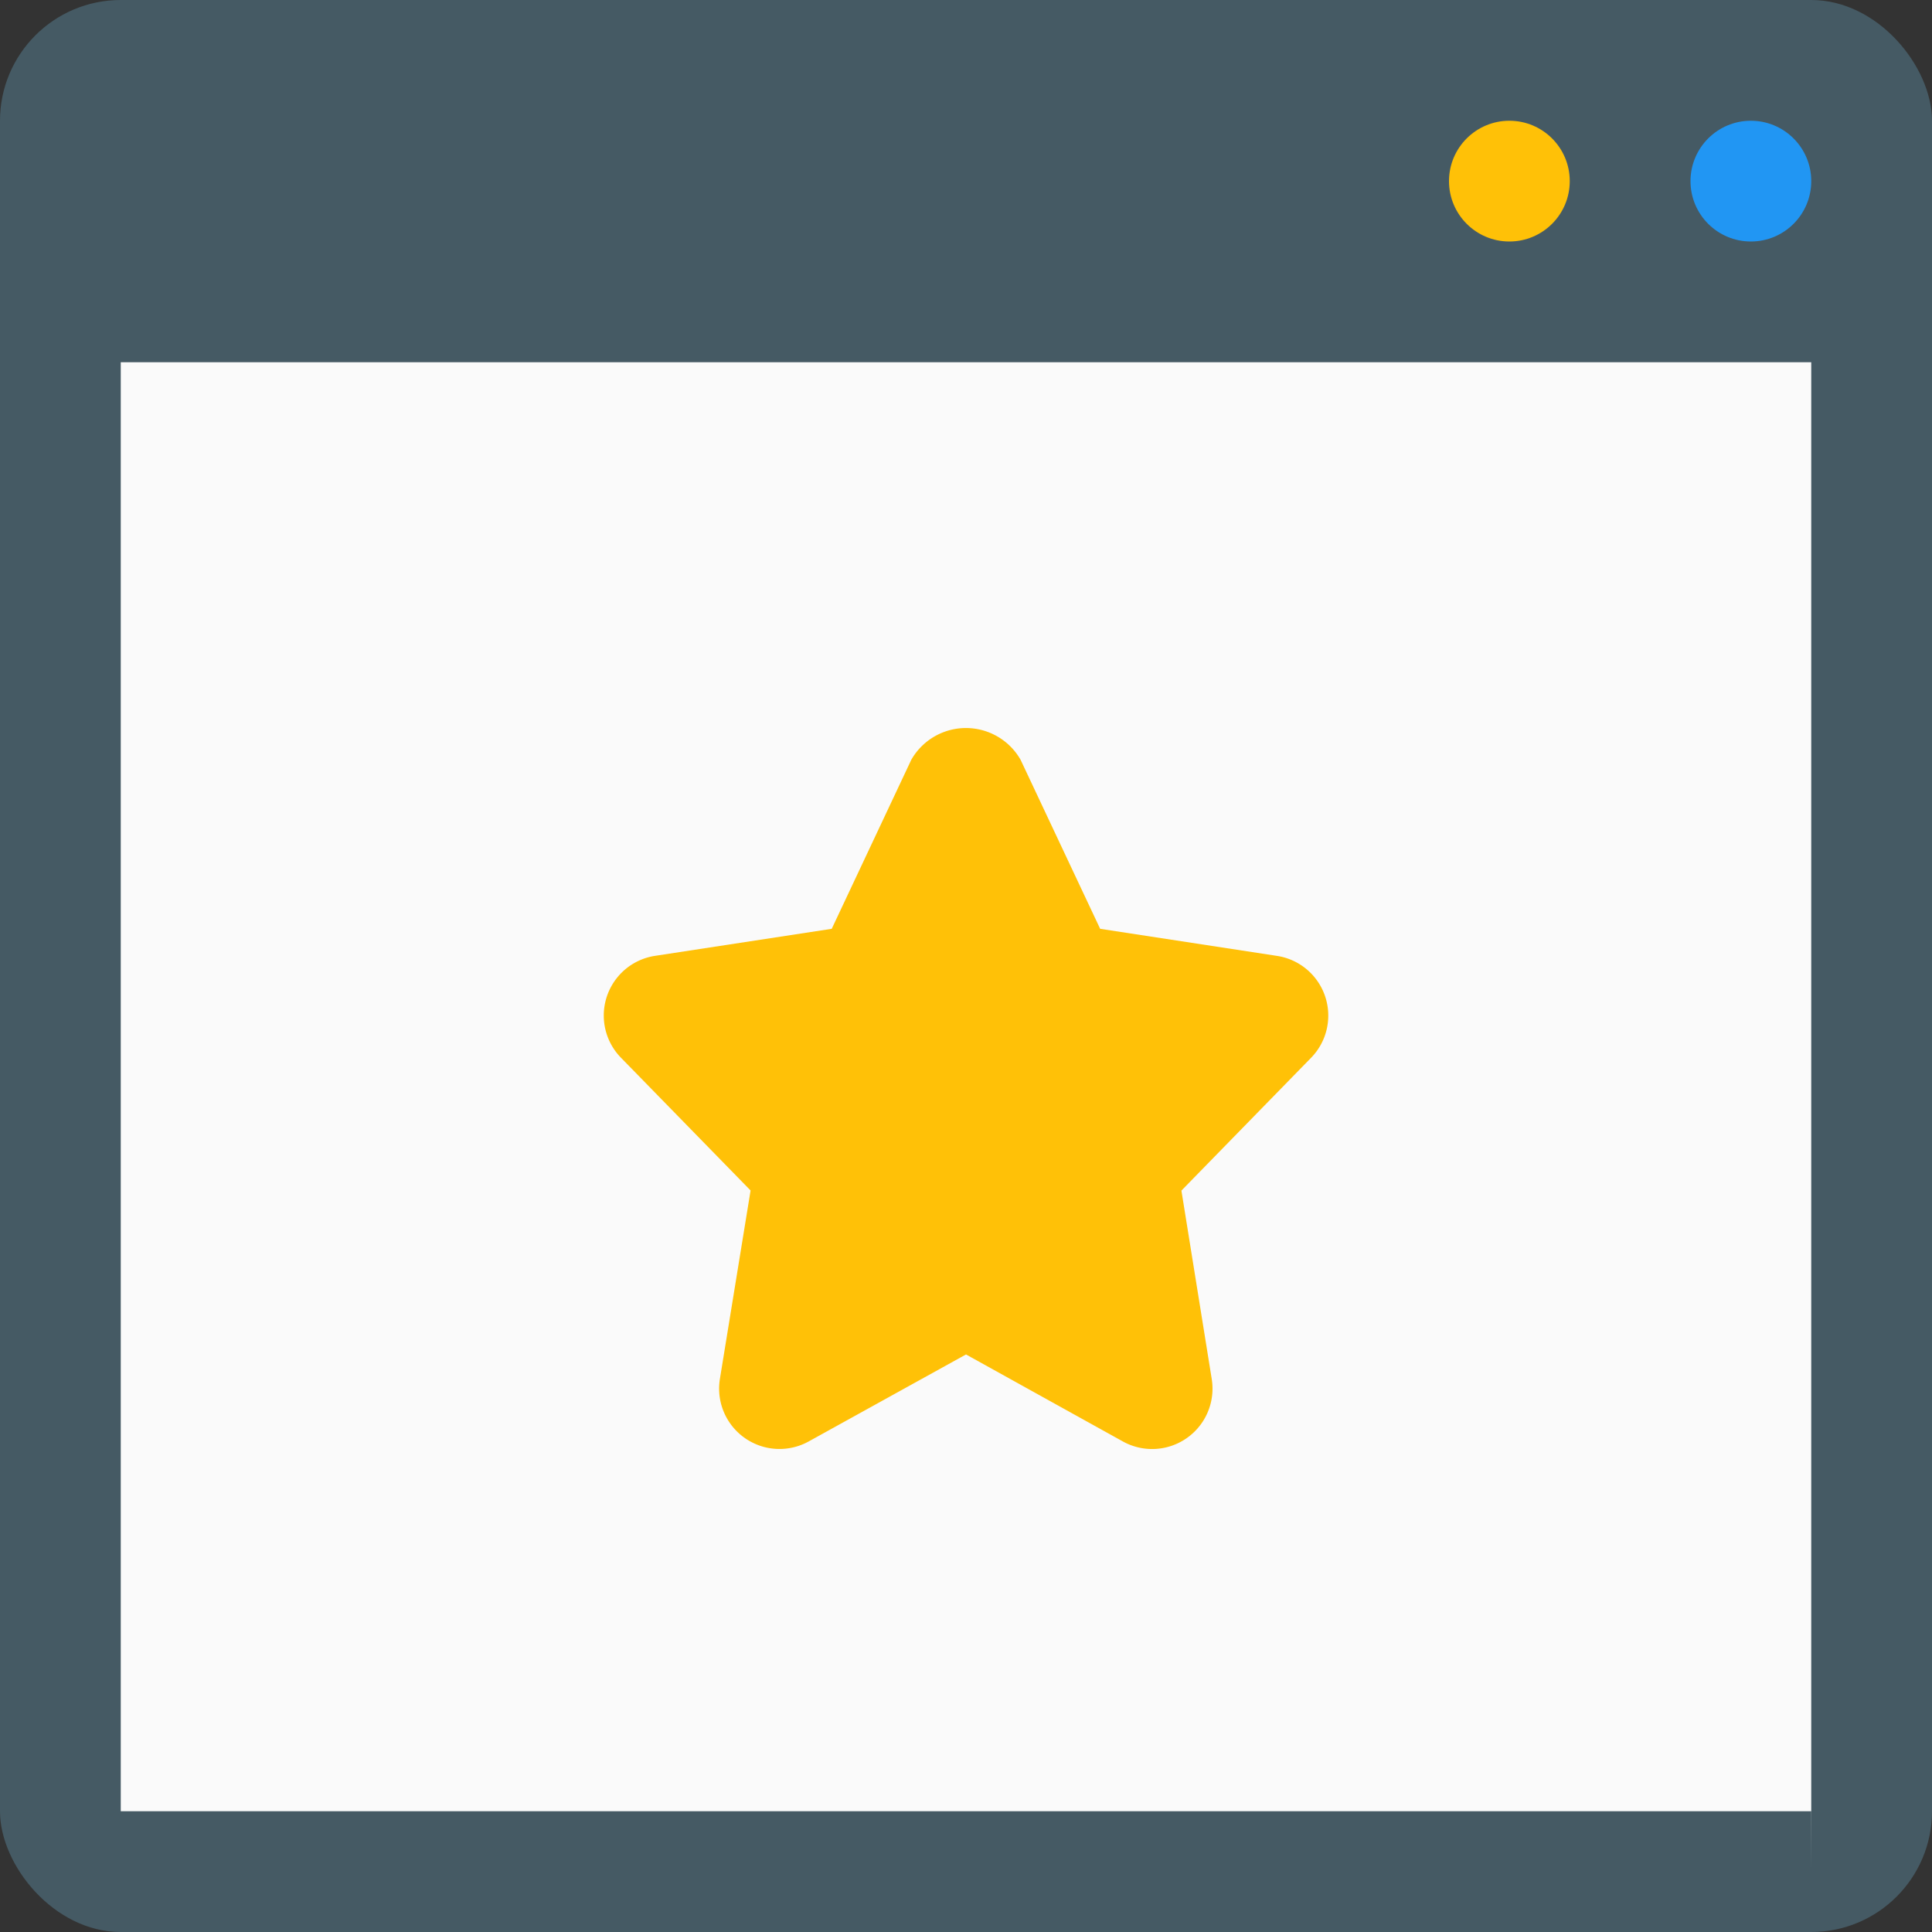
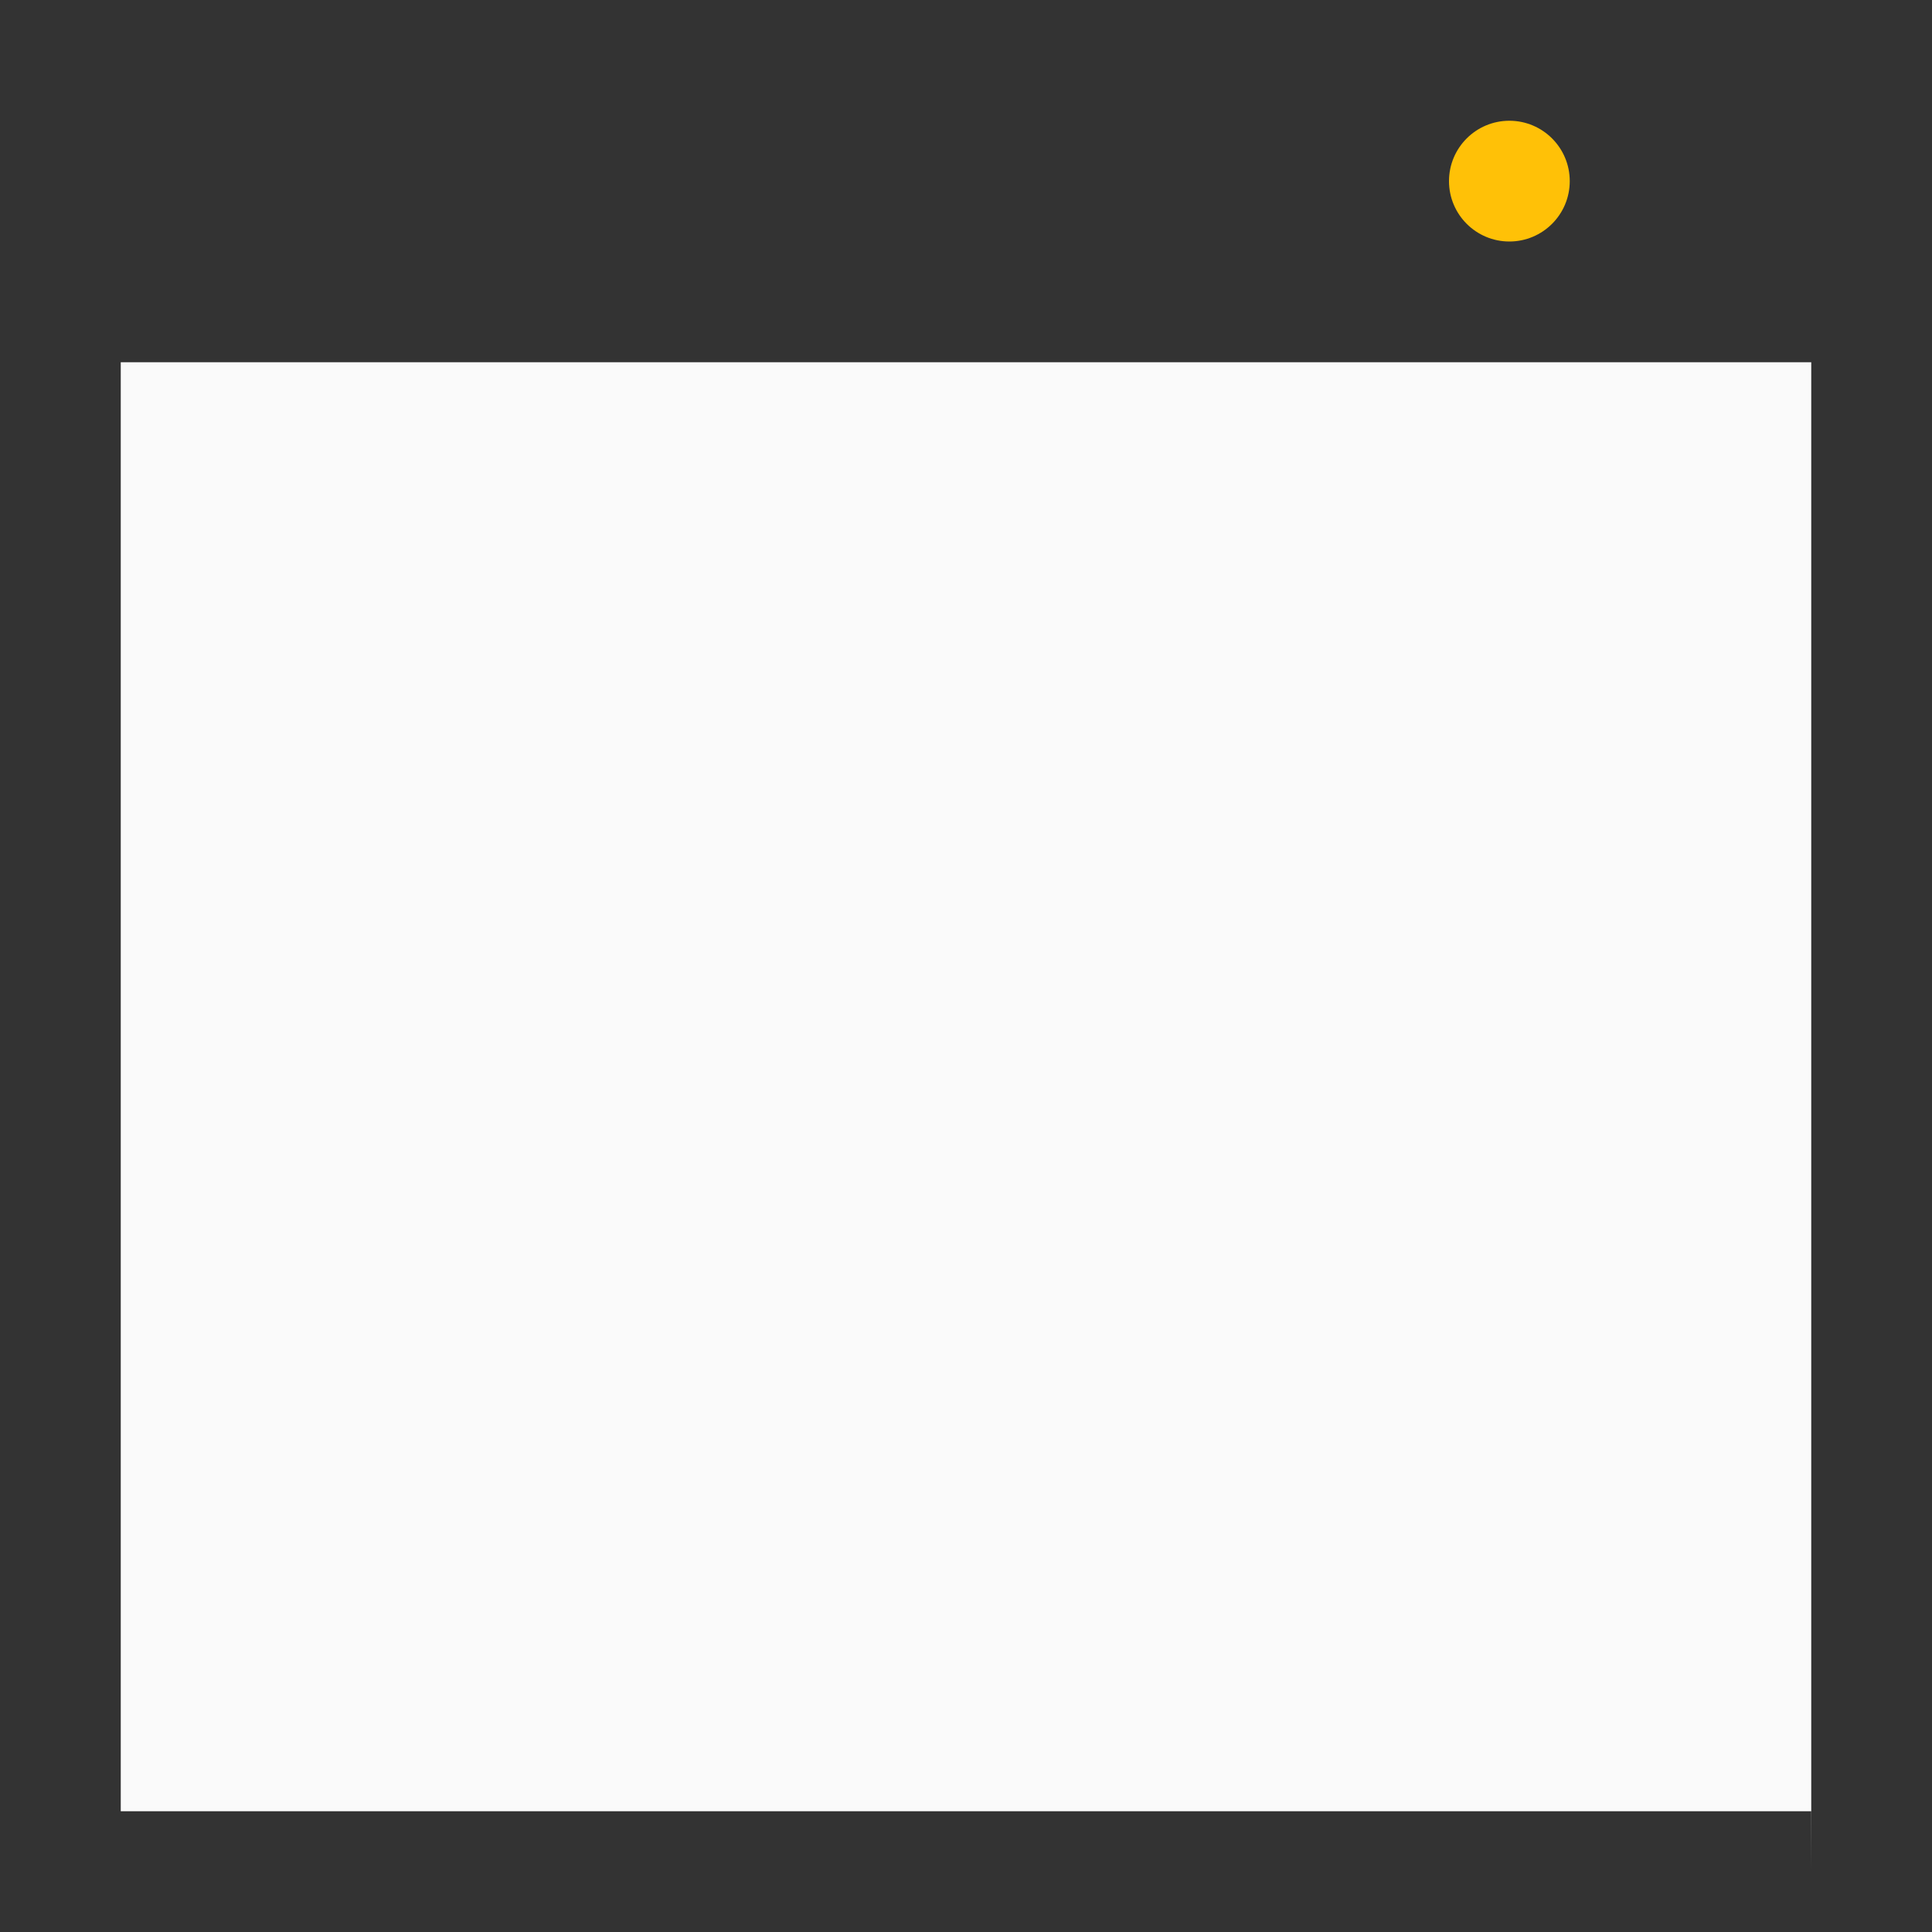
<svg xmlns="http://www.w3.org/2000/svg" viewBox="0 0 16 16">
  <rect x="0" y="0" width="16" height="16" fill="#333333" stroke="none" />
  <title>bookmark</title>
  <g>
    <g>
-       <rect width="16" height="16" rx="1" ry="1" fill="#455a64" />
      <polygon points="15 15.5 15 15 1 15 1 3 15 3 15 15 15.001 15 15 15.5" fill="#fafafa" />
-       <circle cx="14.5" cy="1.5" r="0.5" fill="#2196f3" />
      <circle cx="12.5" cy="1.5" r="0.5" fill="#ffc107" />
    </g>
-     <path d="M10.974,8.251a.5.5,0,0,0-.4-.335L9.111,7.692l-.659-1.4a.521.521,0,0,0-.905,0l-.659,1.4-1.464.224a.5.5,0,0,0-.282.843l1.074,1.1-.254,1.56a.5.5,0,0,0,.736.518L8,11.217l1.3.721a.5.5,0,0,0,.735-.518L9.784,9.86l1.074-1.1A.5.5,0,0,0,10.974,8.251Z" fill="#ffc107" />
  </g>
</svg>